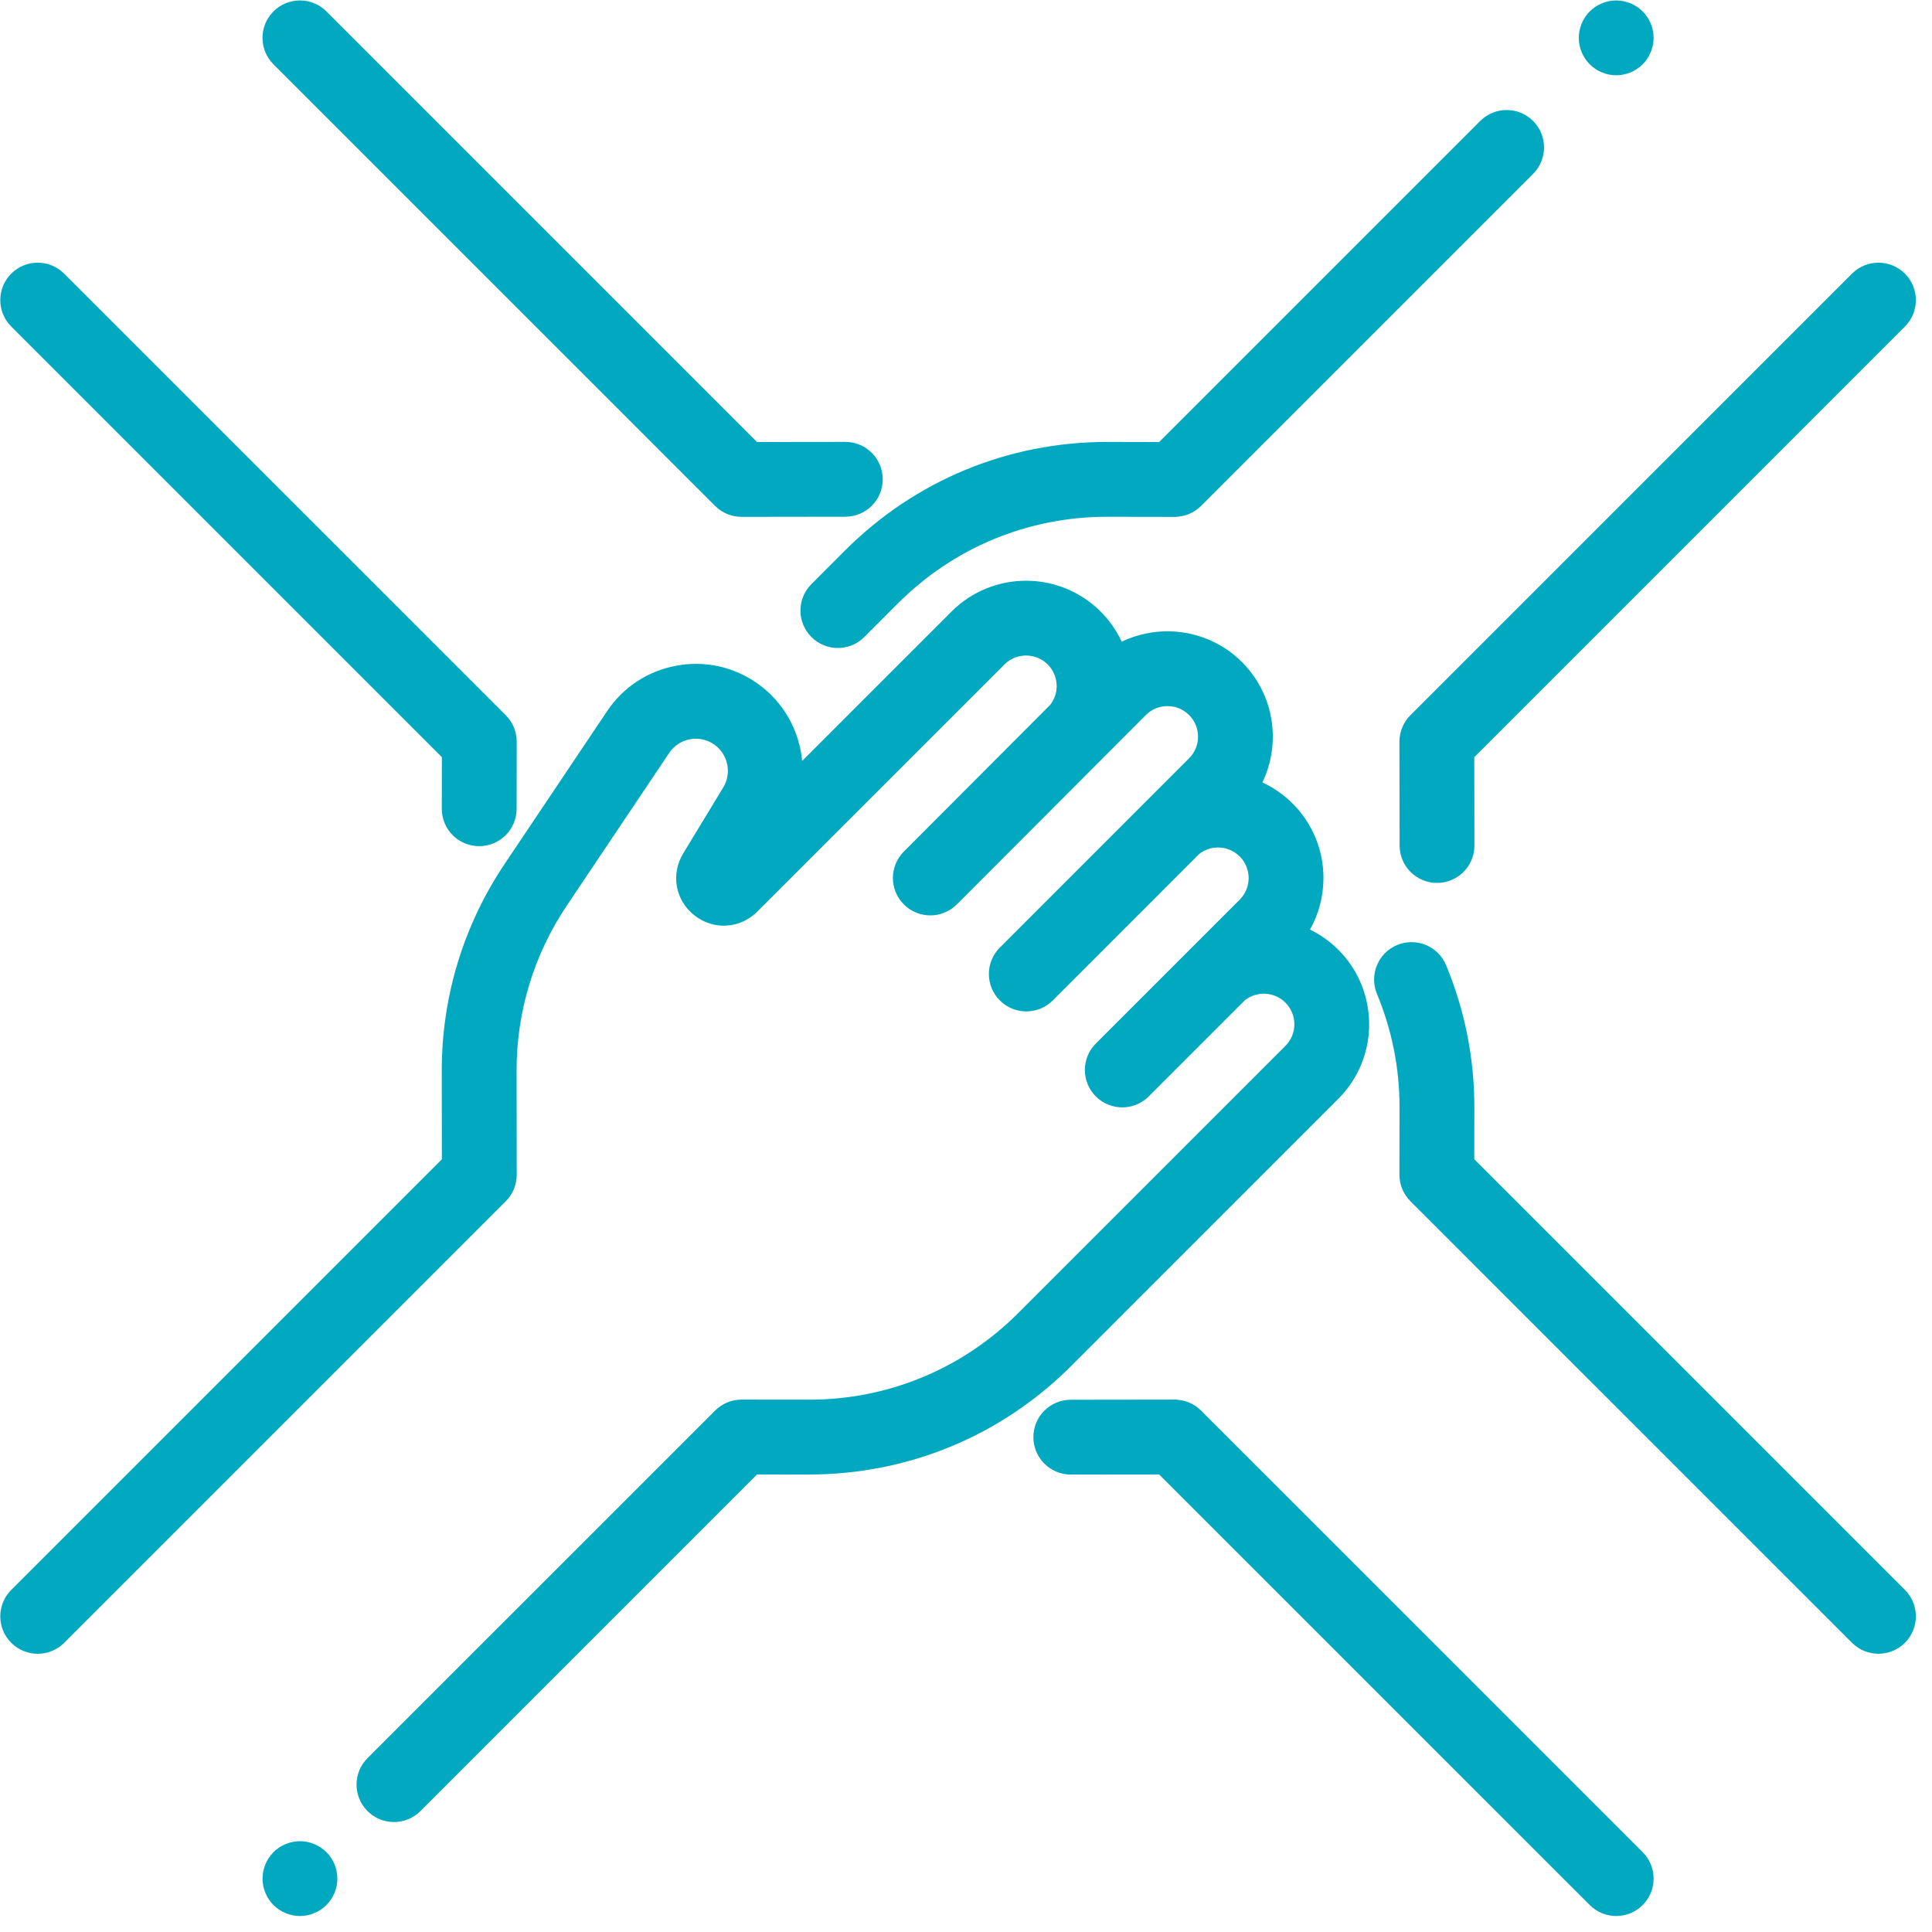
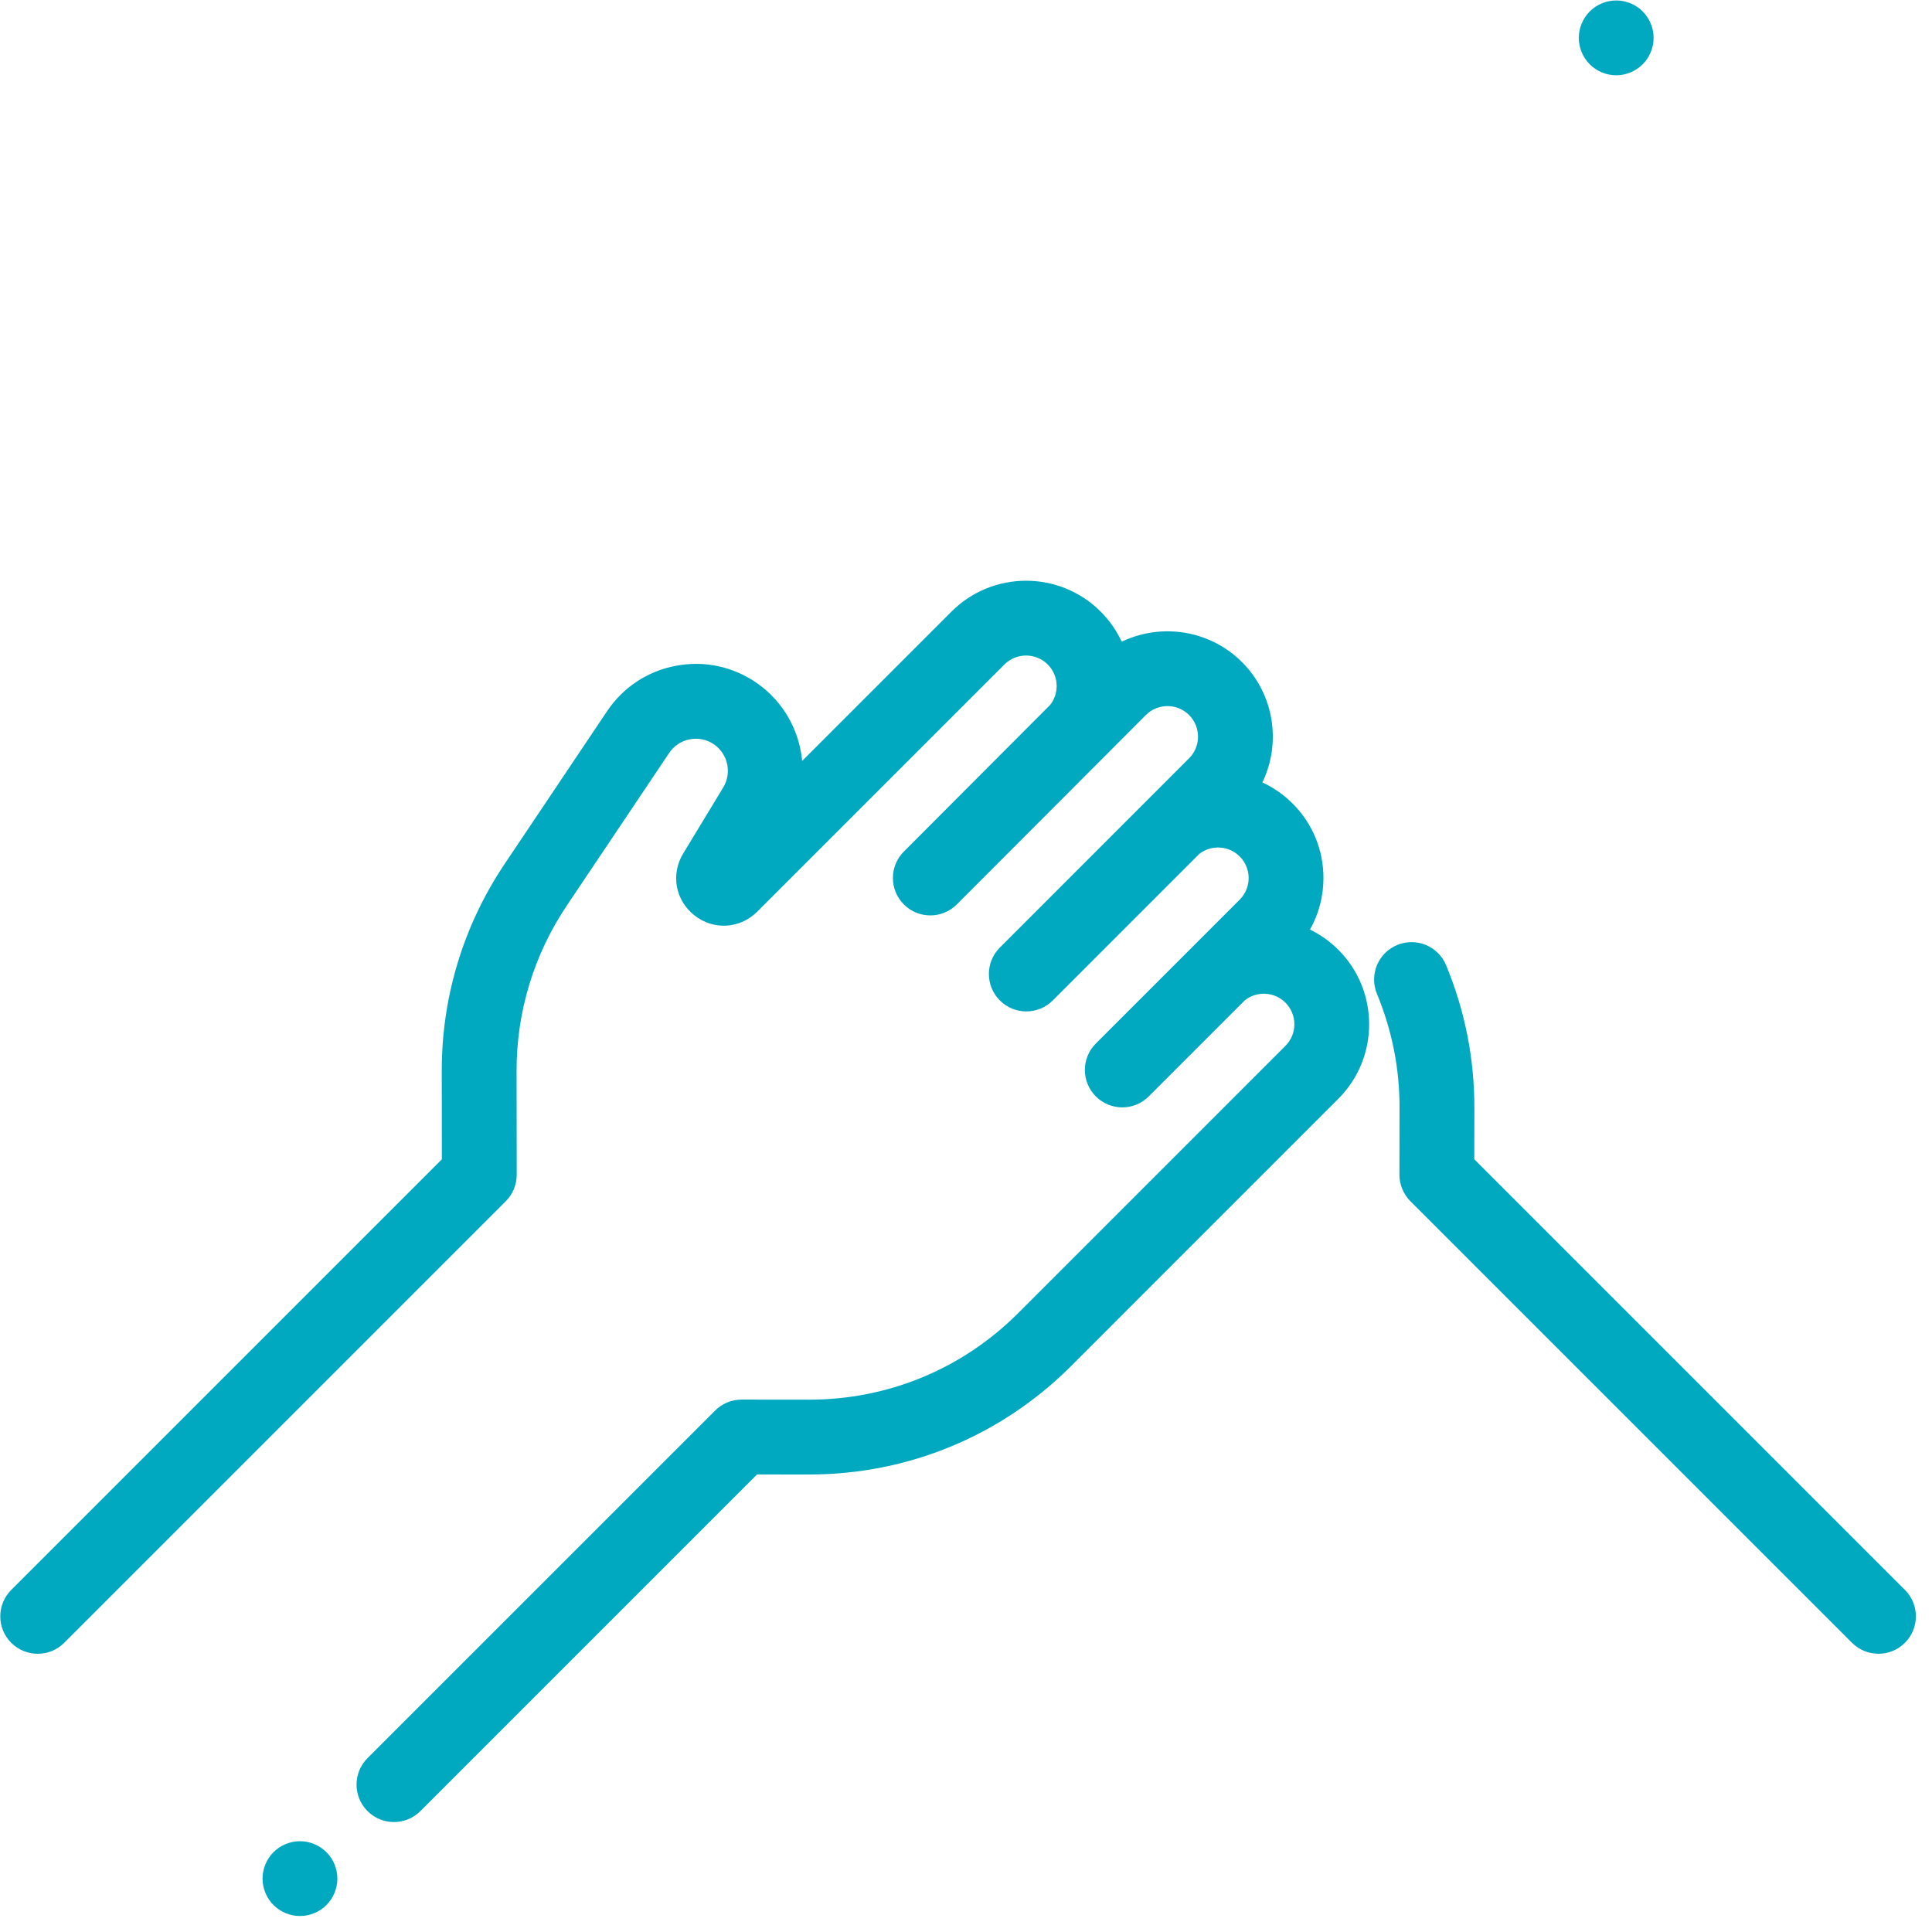
<svg xmlns="http://www.w3.org/2000/svg" width="100%" height="100%" viewBox="0 0 55 55" version="1.1" xml:space="preserve" style="fill-rule:evenodd;clip-rule:evenodd;stroke-linejoin:round;stroke-miterlimit:2;">
  <g>
-     <path d="M14.398,20.361l-12.572,-12.571c-0.416,-0.416 -1.09,-0.416 -1.506,0c-0.416,0.416 -0.416,1.09 0,1.506l12.259,12.259l-0.002,1.468c-0.001,0.588 0.475,1.066 1.063,1.066l0.002,0c0.588,0 1.064,-0.476 1.065,-1.063l0.003,-1.91c0,-0.283 -0.112,-0.555 -0.312,-0.755" style="fill:#00a9bf;fill-rule:nonzero;" />
-     <path d="M24.065,12.58l-0.001,0l-2.514,0.003l-12.258,-12.258c-0.416,-0.416 -1.091,-0.416 -1.507,0c-0.416,0.415 -0.416,1.09 0,1.506l12.572,12.571c0.2,0.2 0.47,0.312 0.753,0.312l0.001,0l2.955,-0.004c0.589,-0.001 1.065,-0.478 1.064,-1.067c-0.001,-0.587 -0.477,-1.063 -1.065,-1.063" style="fill:#00a9bf;fill-rule:nonzero;" />
    <path d="M46.763,0.325c-0.198,-0.198 -0.473,-0.312 -0.753,-0.312c-0.28,0 -0.555,0.114 -0.753,0.312c-0.198,0.198 -0.312,0.473 -0.312,0.753c0,0.28 0.114,0.555 0.312,0.753c0.198,0.198 0.473,0.312 0.753,0.312c0.28,0 0.555,-0.114 0.753,-0.312c0.198,-0.198 0.312,-0.473 0.312,-0.753c0,-0.28 -0.114,-0.555 -0.312,-0.753" style="fill:#00a9bf;fill-rule:nonzero;" />
-     <path d="M43.644,3.444c-0.416,-0.416 -1.09,-0.416 -1.506,0l-9.14,9.14l-1.468,-0.003l-0.015,0c-2.818,0 -5.466,1.097 -7.459,3.09l-0.957,0.958c-0.416,0.416 -0.416,1.09 0,1.506c0.208,0.208 0.48,0.312 0.753,0.312c0.272,0 0.545,-0.104 0.753,-0.312l0.957,-0.958c1.591,-1.59 3.704,-2.465 5.953,-2.465l0.012,0l1.91,0.003l0.002,0c0.282,0 0.553,-0.113 0.753,-0.313l9.452,-9.452c0.416,-0.416 0.416,-1.09 0,-1.506" style="fill:#00a9bf;fill-rule:nonzero;" />
-     <path d="M54.229,7.79c-0.416,-0.416 -1.09,-0.416 -1.506,0l-12.572,12.571c-0.2,0.2 -0.312,0.472 -0.312,0.755l0.005,2.955c0,0.588 0.477,1.064 1.065,1.064l0.001,0c0.589,-0.001 1.065,-0.479 1.064,-1.067l-0.004,-2.513l12.259,-12.259c0.416,-0.416 0.416,-1.09 0,-1.506" style="fill:#00a9bf;fill-rule:nonzero;" />
    <path d="M54.229,45.261l-12.259,-12.259l0.002,-1.468c0.002,-1.399 -0.269,-2.764 -0.805,-4.057c-0.225,-0.543 -0.848,-0.8 -1.392,-0.575c-0.543,0.225 -0.801,0.848 -0.576,1.392c0.428,1.031 0.645,2.12 0.643,3.237l-0.003,1.91c0,0.283 0.112,0.554 0.312,0.755l12.572,12.571c0.208,0.208 0.48,0.312 0.753,0.312c0.272,0 0.545,-0.104 0.753,-0.312c0.416,-0.416 0.416,-1.09 0,-1.506" style="fill:#00a9bf;fill-rule:nonzero;" />
-     <path d="M46.763,52.727l-12.572,-12.571c-0.199,-0.2 -0.47,-0.312 -0.753,-0.312l-0.001,0l-2.955,0.004c-0.589,0.001 -1.065,0.478 -1.064,1.066c0.001,0.588 0.478,1.064 1.065,1.064l0.002,0l2.513,-0.003l12.259,12.258c0.208,0.208 0.48,0.312 0.753,0.312c0.273,0 0.545,-0.104 0.753,-0.312c0.416,-0.416 0.416,-1.09 0,-1.506" style="fill:#00a9bf;fill-rule:nonzero;" />
    <path d="M9.292,52.727c-0.198,-0.198 -0.473,-0.312 -0.753,-0.312c-0.28,0 -0.555,0.114 -0.753,0.312c-0.198,0.198 -0.312,0.473 -0.312,0.753c0,0.28 0.114,0.555 0.312,0.753c0.198,0.198 0.473,0.312 0.753,0.312c0.28,0 0.555,-0.114 0.753,-0.312c0.199,-0.198 0.312,-0.473 0.312,-0.753c0,-0.28 -0.113,-0.555 -0.312,-0.753" style="fill:#00a9bf;fill-rule:nonzero;" />
    <path d="M38.099,27.037c-0.241,-0.241 -0.515,-0.432 -0.806,-0.574c0.249,-0.443 0.383,-0.945 0.383,-1.467c0,-0.801 -0.312,-1.555 -0.879,-2.122c-0.257,-0.255 -0.548,-0.456 -0.859,-0.6c0.537,-1.116 0.344,-2.5 -0.581,-3.425c-0.925,-0.924 -2.307,-1.117 -3.424,-0.581c-0.146,-0.314 -0.348,-0.605 -0.601,-0.858c-1.17,-1.17 -3.074,-1.17 -4.244,0l-4.252,4.252c-0.081,-0.862 -0.526,-1.682 -1.282,-2.211c-0.676,-0.474 -1.494,-0.651 -2.304,-0.499c-0.811,0.151 -1.51,0.611 -1.969,1.296l-2.918,4.351c-1.172,1.749 -1.79,3.785 -1.787,5.891l0.003,2.513l-12.259,12.259c-0.416,0.416 -0.416,1.09 0,1.506c0.208,0.208 0.481,0.312 0.753,0.312c0.273,0 0.546,-0.104 0.754,-0.312l12.571,-12.571c0.2,-0.201 0.312,-0.473 0.312,-0.755l-0.004,-2.955c-0.003,-1.68 0.491,-3.306 1.426,-4.701l2.918,-4.351c0.138,-0.206 0.348,-0.344 0.591,-0.389c0.243,-0.046 0.489,0.008 0.691,0.149c0.393,0.276 0.506,0.812 0.257,1.222l-1.14,1.88c-0.36,0.594 -0.224,1.335 0.321,1.763c0.546,0.428 1.298,0.383 1.788,-0.108l7.037,-7.036c0.339,-0.339 0.891,-0.339 1.231,0c0.164,0.164 0.255,0.383 0.255,0.616c0,0.197 -0.066,0.384 -0.186,0.536l-4.164,4.174c-0.416,0.416 -0.416,1.09 0,1.506c0.416,0.416 1.09,0.416 1.506,0l5.383,-5.392c0.339,-0.34 0.892,-0.34 1.231,0c0.339,0.339 0.339,0.891 0,1.231l-5.387,5.388c-0.417,0.416 -0.417,1.09 0,1.506c0.208,0.208 0.48,0.312 0.752,0.312c0.273,0 0.546,-0.104 0.754,-0.312l4.168,-4.169c0.342,-0.268 0.838,-0.245 1.153,0.069c0.164,0.164 0.255,0.383 0.255,0.615c0,0.233 -0.091,0.452 -0.255,0.616l-4.095,4.095c-0.416,0.416 -0.416,1.09 0,1.506c0.208,0.208 0.48,0.312 0.753,0.312c0.272,0 0.545,-0.104 0.753,-0.312l2.738,-2.738c0.342,-0.269 0.838,-0.246 1.153,0.068c0.164,0.165 0.255,0.384 0.255,0.616c0,0.232 -0.091,0.451 -0.255,0.615l-7.606,7.606c-1.59,1.591 -3.704,2.466 -5.953,2.466l-0.012,0l-1.91,-0.002l-0.002,0c-0.282,0 -0.553,0.112 -0.752,0.312l-9.896,9.895c-0.416,0.416 -0.416,1.09 0,1.507c0.208,0.208 0.48,0.312 0.753,0.312c0.272,0 0.545,-0.104 0.753,-0.312l9.583,-9.583l1.468,0.001l0.015,0c2.818,0 5.467,-1.097 7.46,-3.089l7.605,-7.606c1.17,-1.17 1.17,-3.074 0,-4.244" style="fill:#00a9bf;fill-rule:nonzero;" />
  </g>
</svg>